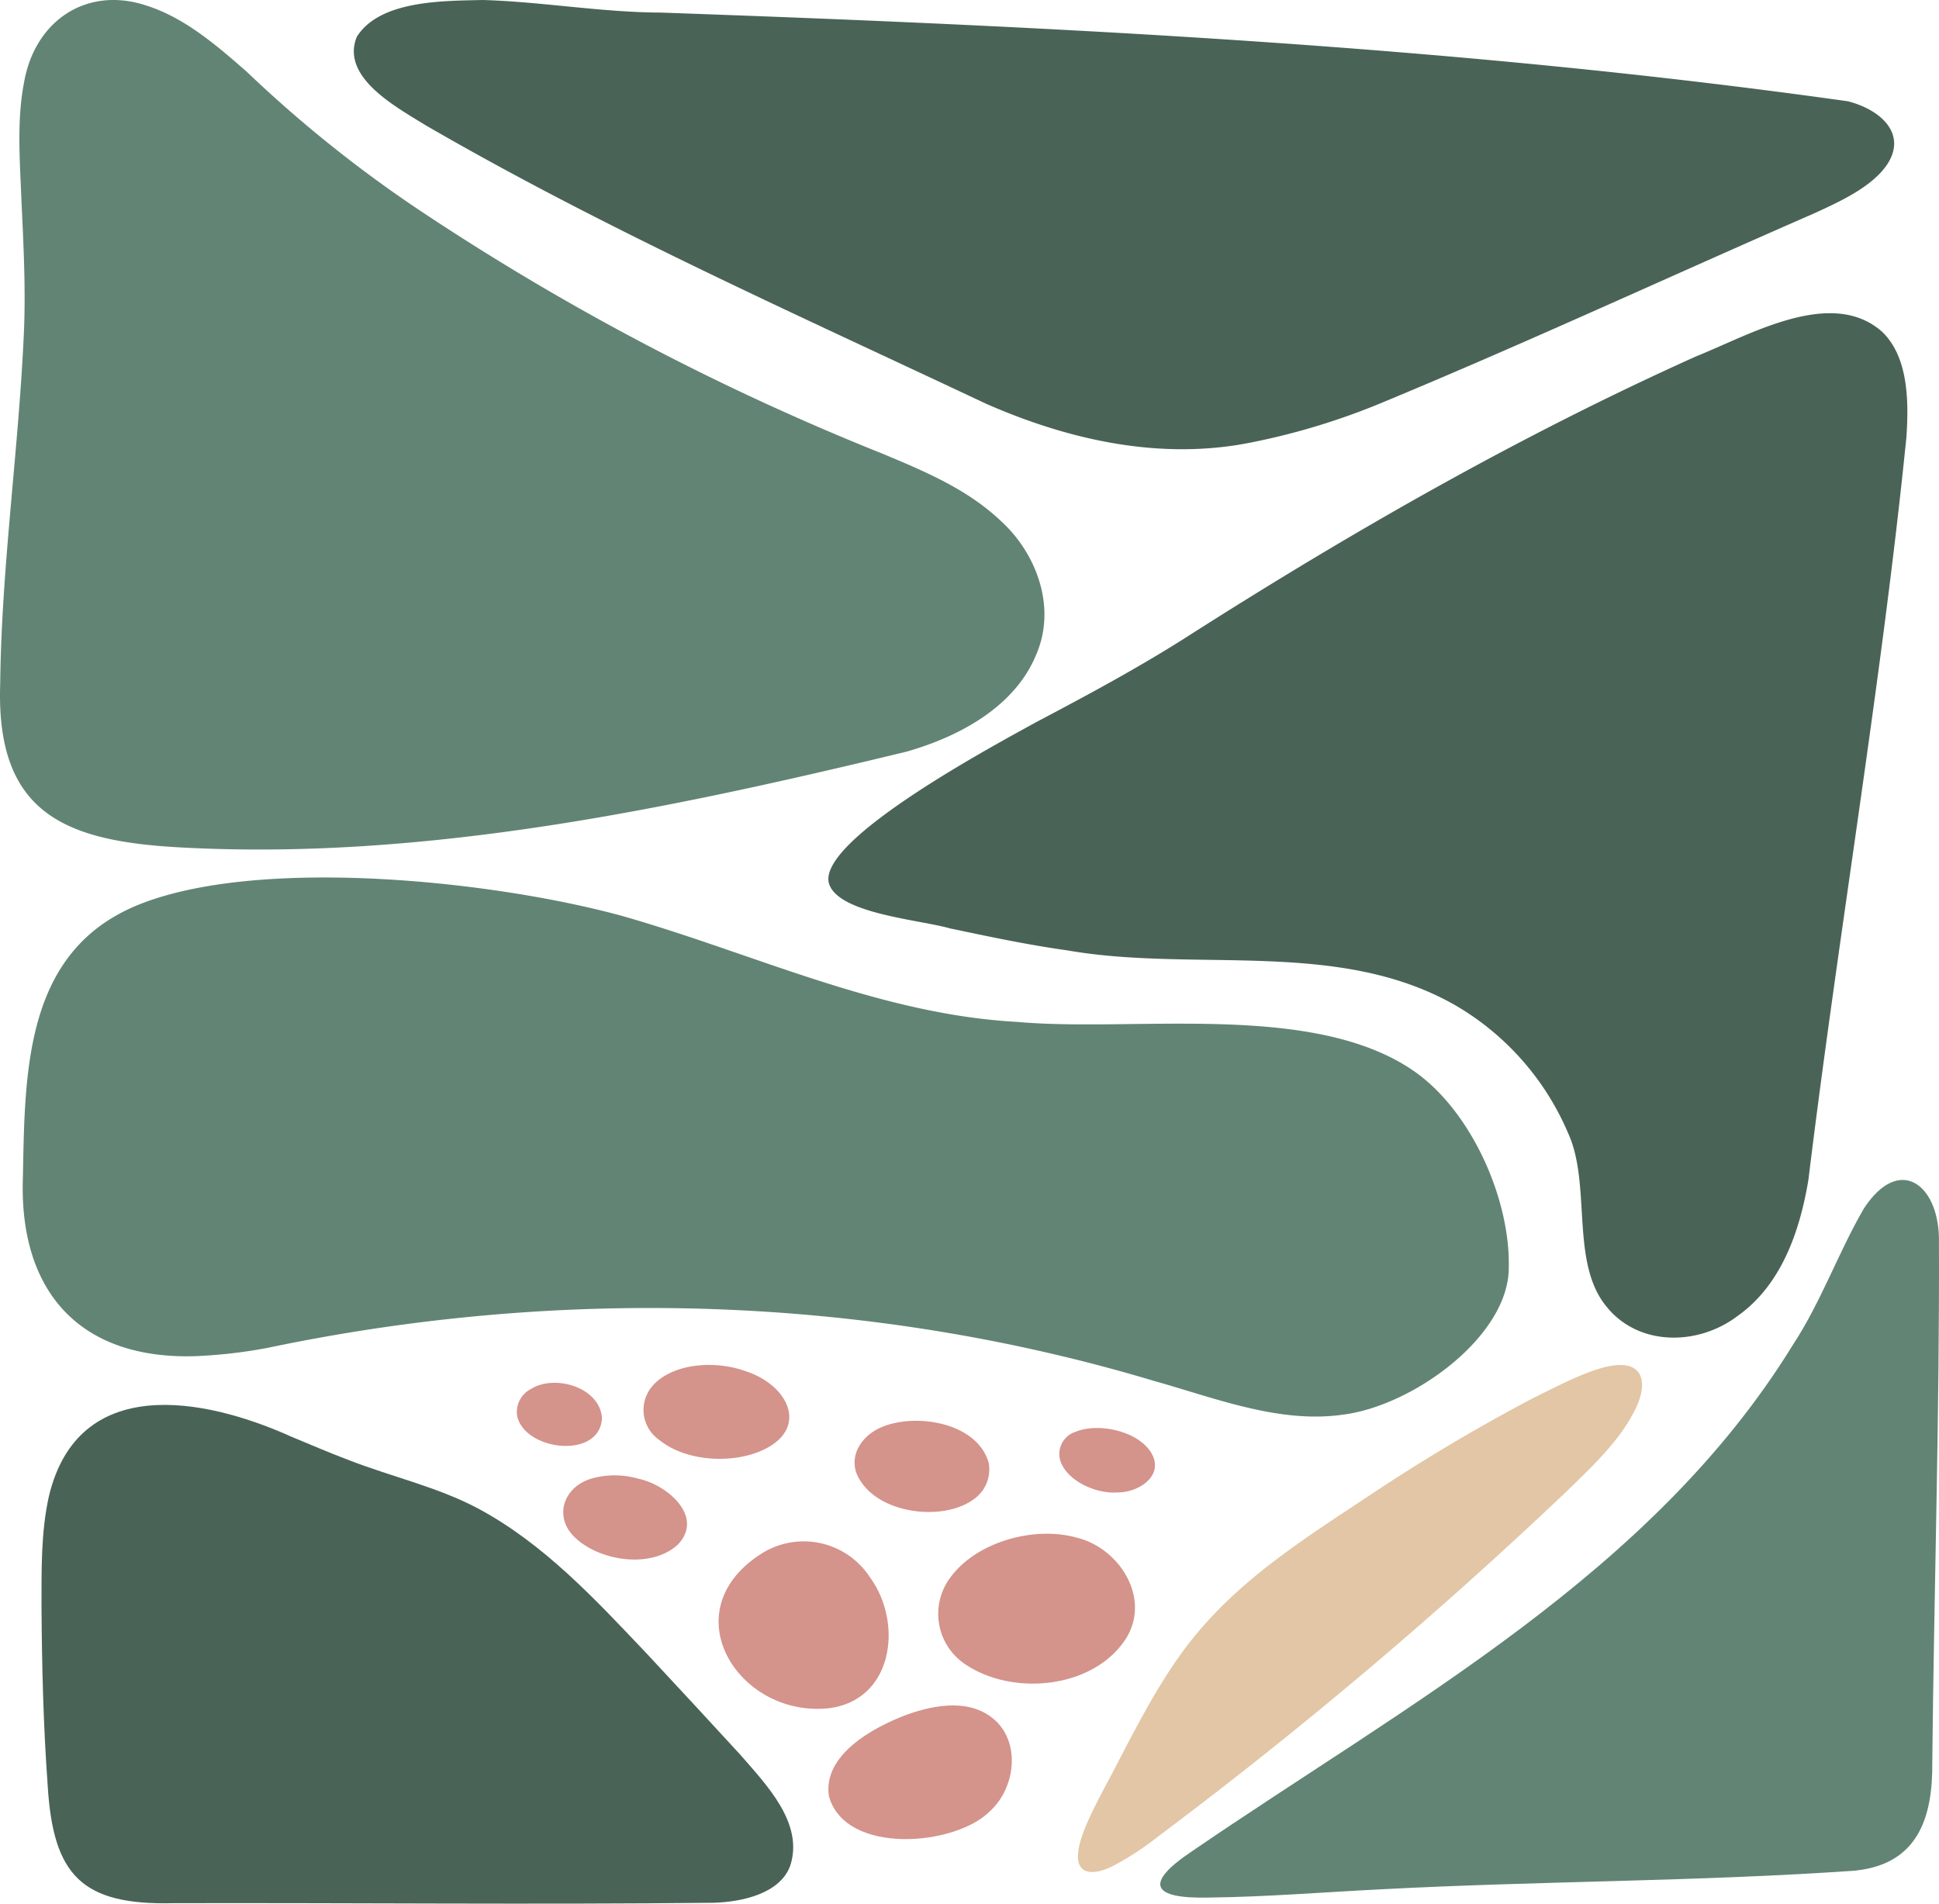
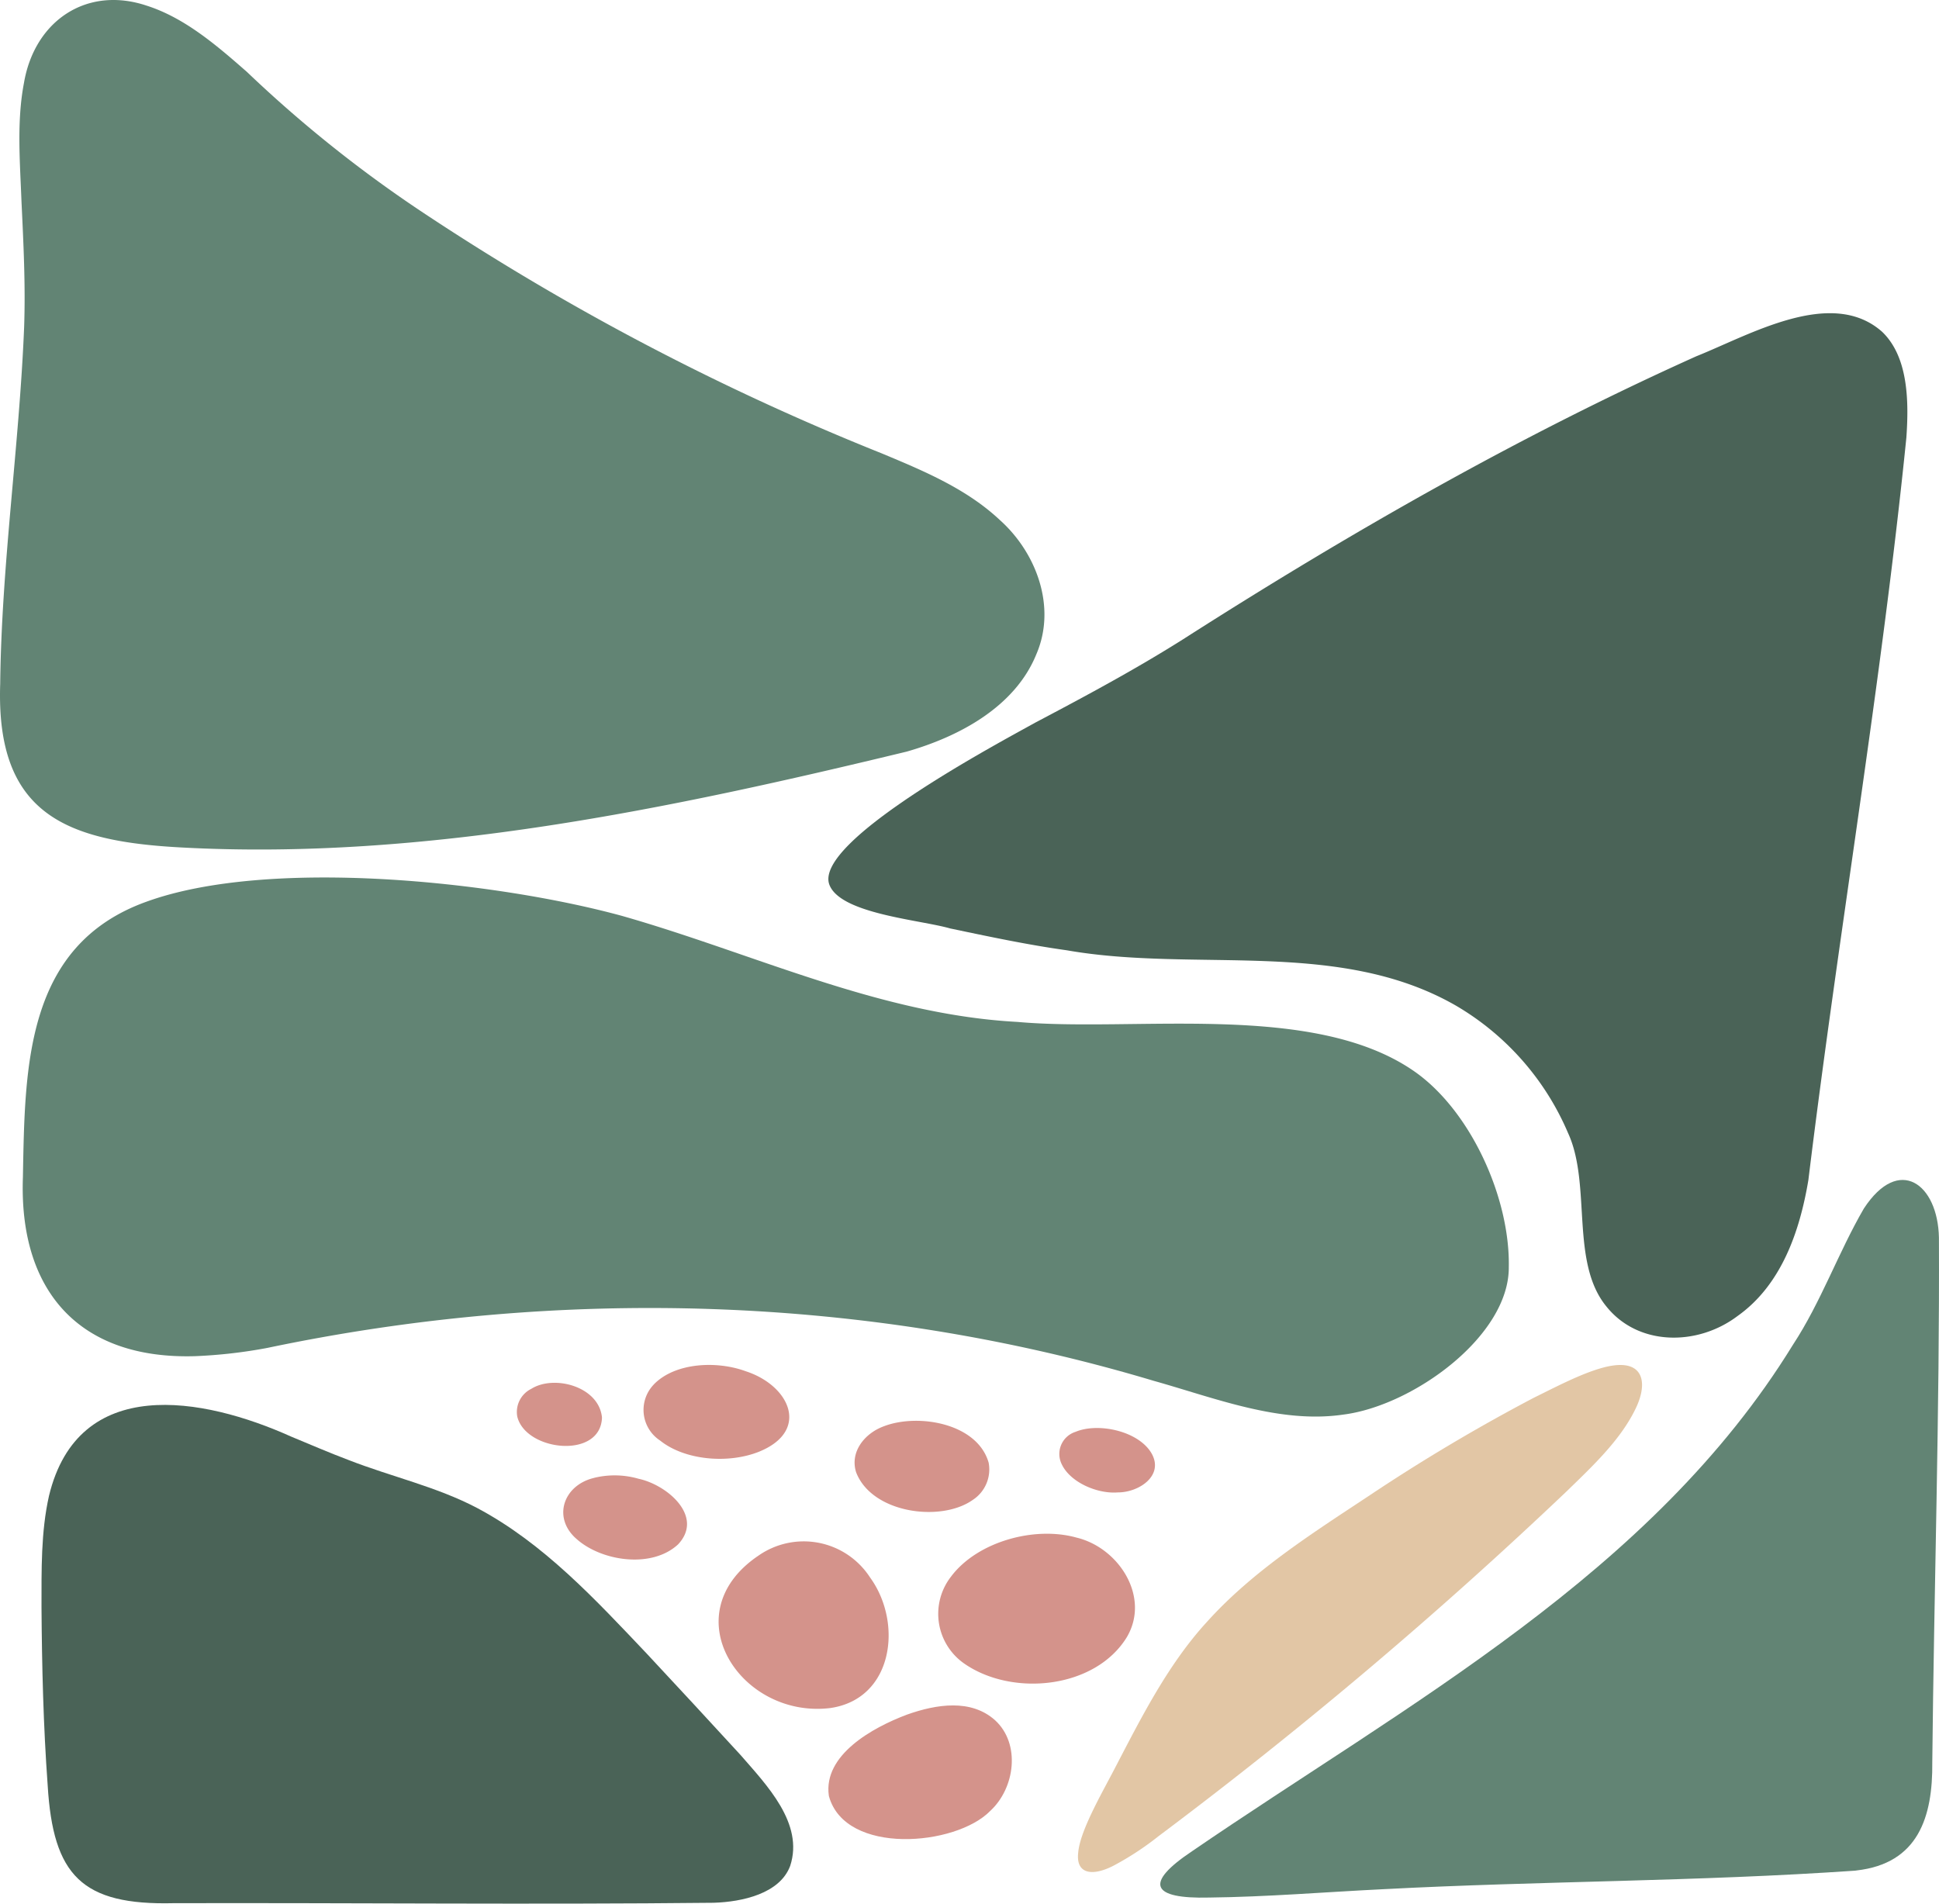
<svg xmlns="http://www.w3.org/2000/svg" id="Group_187" data-name="Group 187" width="220" height="215.998" viewBox="0 0 220 215.998">
  <defs>
    <clipPath id="clip-path">
      <rect id="Rectangle_462" data-name="Rectangle 462" width="220" height="215.998" fill="none" />
    </clipPath>
  </defs>
  <g id="Group_187-2" data-name="Group 187" clip-path="url(#clip-path)">
    <path id="Path_1215" data-name="Path 1215" d="M100.054,51.447a286.274,286.274,0,0,1-51.7-27.089,145.473,145.473,0,0,1-20.338-16.2C24.608,5.169,20.967,2.02,16.638.639,9.829-1.636,3.913,2.358,2.717,9.422c-.835,4.373-.445,8.984-.279,13.437.224,4.748.466,9.5.3,14.257C2.188,50.605.169,64.081.023,77.591-.486,92.462,7.587,95.479,20.67,96.163c27.544,1.471,55.313-4.38,82.2-10.88,5.947-1.7,12.3-5.079,14.716-11.053,2.309-5.356.011-11.514-4.149-15.232-3.764-3.531-8.586-5.548-13.279-7.507Z" transform="translate(0 0.001)" fill="#628474" />
-     <path id="Path_1216" data-name="Path 1216" d="M291.906,11.536c3.636.986,6.488,3.665,4.346,7.038-1.7,2.626-5.51,4.343-8.425,5.674C271.352,31.437,255.039,39,238.44,45.873a78.451,78.451,0,0,1-14.3,4.312c-10.27,2.1-20.743-.211-30.279-4.417-21.317-10.058-43.091-19.727-63.539-31.584-3.3-2.05-9.626-5.424-7.761-10.007C125.173.02,132.328.107,136.861,0c6.742.2,13.425,1.4,20.188,1.427C201.939,3.014,247.208,5.221,291.8,11.5Z" transform="translate(-82.078)" fill="#4a6357" />
    <path id="Path_1217" data-name="Path 1217" d="M326.7,145.014c18.587-11.868,37.8-22.874,57.948-31.928,6.053-2.415,15.319-7.876,21.07-2.778,3,2.863,3.037,7.946,2.756,12-2.8,27.729-7.746,56.582-11.118,84.242-.973,5.827-3.062,11.917-8.044,15.443-4.54,3.426-11.28,3.434-14.894-1.112-4.111-5.035-1.646-13.847-4.338-19.671a30.656,30.656,0,0,0-12.715-14.441c-13.318-7.653-29.525-3.712-44.16-6.28-4.439-.618-8.845-1.557-13.225-2.477-3.414-.987-12.492-1.652-13.712-4.984-1.763-4.918,19.147-16.022,23.4-18.386,5.77-3.042,11.479-6.108,16.942-9.568Z" transform="translate(-192.175 -72.665)" fill="#4a6357" />
    <path id="Path_1218" data-name="Path 1218" d="M387.049,500.675c5.16-5.723,11.834-9.959,18.282-14.225a207.04,207.04,0,0,1,18.745-11.156c2.945-1.445,7.15-3.709,9.782-3.732,2.8-.041,3.1,2.356,1.741,5.064-1.738,3.546-4.958,6.533-7.8,9.3a517.81,517.81,0,0,1-46.263,39.091,33.341,33.341,0,0,1-5.075,3.333c-2.305,1.21-4.31,1.07-4.056-1.4.18-2.474,2.631-6.685,4.118-9.547,3.024-5.8,6.033-11.806,10.451-16.647Z" transform="translate(-250.077 -316.681)" fill="#e2c6a5" />
    <path id="Path_1219" data-name="Path 1219" d="M479.8,485.987c7.023-.787,8.675-6.074,8.61-12.282.2-19.835.842-39.691.754-59.524-.119-6.092-4.528-9.406-8.519-3.3-2.9,4.992-4.852,10.6-8.053,15.47-15.959,25.959-43.705,40.7-68.146,57.436-5.528,3.685-4.624,5.435,1.916,5.272,6.555-.073,13.177-.627,19.716-.946,17.837-.94,35.8-.865,53.615-2.11Z" transform="translate(-269.172 -273.751)" fill="#628474" />
    <path id="Path_1220" data-name="Path 1220" d="M7.868,337.1c-.491,12.908,6.335,20.764,19.548,20.364a56.588,56.588,0,0,0,8.167-.933c33.195-6.974,68.033-6.025,100.583,3.731,6.925,1.938,14.292,4.895,21.526,3.83,7.882-1,18.8-8.891,18.764-16.721.158-7.916-4.387-17.888-10.832-22.3-11.472-7.869-31.581-4.337-44.907-5.532-15.688-.847-29.948-7.78-44.88-12.032-14.335-3.918-40.079-6.672-54-1.592C8.143,310.865,8.1,324.619,7.869,337Z" transform="translate(-5.267 -203.585)" fill="#628474" />
    <path id="Path_1221" data-name="Path 1221" d="M83.015,513.576c-5.809-6.12-11.7-12.52-19.246-16.526-4.6-2.422-9.68-3.533-14.589-5.445-2.191-.826-4.343-1.759-6.506-2.654-10.039-4.52-24.157-7.076-27.485,6.717-.926,4.115-.845,8.422-.85,12.621.046,6.687.208,13.469.7,20.218.611,10.251,3.884,13.638,14.308,13.381,20.375-.049,40.81.171,61.248-.046,3.267-.1,7.519-1.042,8.689-4.184,1.588-4.822-2.689-9.194-5.626-12.578-3.518-3.842-7.055-7.652-10.57-11.425Z" transform="translate(-9.63 -325.941)" fill="#4a6357" />
    <path id="Path_1222" data-name="Path 1222" d="M188.153,481.589c-.4-3.48-5.447-4.805-8.018-3.185a2.932,2.932,0,0,0-1.589,3.131c.926,3.938,9.44,4.9,9.613.146Z" transform="translate(-119.859 -320.816)" fill="#d4938b" />
    <path id="Path_1223" data-name="Path 1223" d="M198.009,510c-3.467.865-4.672,4.564-1.9,6.933,2.811,2.5,8.5,3.379,11.5.592,2.963-3.159-1.221-6.741-4.477-7.44a9.81,9.81,0,0,0-5.015-.115Z" transform="translate(-130.67 -342.293)" fill="#d4938b" />
    <path id="Path_1224" data-name="Path 1224" d="M223.411,473.79a4.155,4.155,0,0,0,.756,6.347c2.743,2.2,7.652,2.68,11.22,1.25,5.807-2.365,3.484-7.5-1.511-9.122-3.269-1.207-7.97-1-10.4,1.453Z" transform="translate(-149.255 -316.672)" fill="#d4938b" />
    <path id="Path_1225" data-name="Path 1225" d="M252.615,534.262c-9.575,6.643-1.845,18.4,8.277,17.192,7.2-1.013,8.28-9.682,4.547-14.809a8.962,8.962,0,0,0-12.731-2.444Z" transform="translate(-166.715 -357.645)" fill="#d4938b" />
    <path id="Path_1226" data-name="Path 1226" d="M298.542,491.463c-2.183.8-3.868,2.9-3.148,5.208,1.78,4.668,9.585,5.7,13.2,3.172a4.128,4.128,0,0,0,1.841-4.249c-1.278-4.465-7.918-5.6-11.79-4.17Z" transform="translate(-198.262 -329.628)" fill="#d4938b" />
    <path id="Path_1227" data-name="Path 1227" d="M325.594,534.687a6.869,6.869,0,0,0,1.479,9.91c5.44,3.78,14.826,2.87,18.433-2.993,2.705-4.565-.9-10.164-5.721-11.311-4.741-1.318-11.131.446-14.129,4.311Z" transform="translate(-217.66 -355.832)" fill="#d4938b" />
    <path id="Path_1228" data-name="Path 1228" d="M366.212,497.519c.993,2,4.01,3.306,6.329,3.122,2.351.007,5.207-1.853,3.871-4.35-1.421-2.6-6.065-3.617-8.672-2.523a2.631,2.631,0,0,0-1.569,3.667Z" transform="translate(-245.71 -331.302)" fill="#d4938b" />
    <path id="Path_1229" data-name="Path 1229" d="M286.23,599.478c1.869,6.733,14.4,5.656,18.293,1.661,2.807-2.572,3.49-7.613.545-10.3-2.7-2.416-6.6-1.837-9.987-.63-3.917,1.47-9.512,4.58-8.867,9.187Z" transform="translate(-192.175 -395.657)" fill="#d4938b" />
  </g>
</svg>